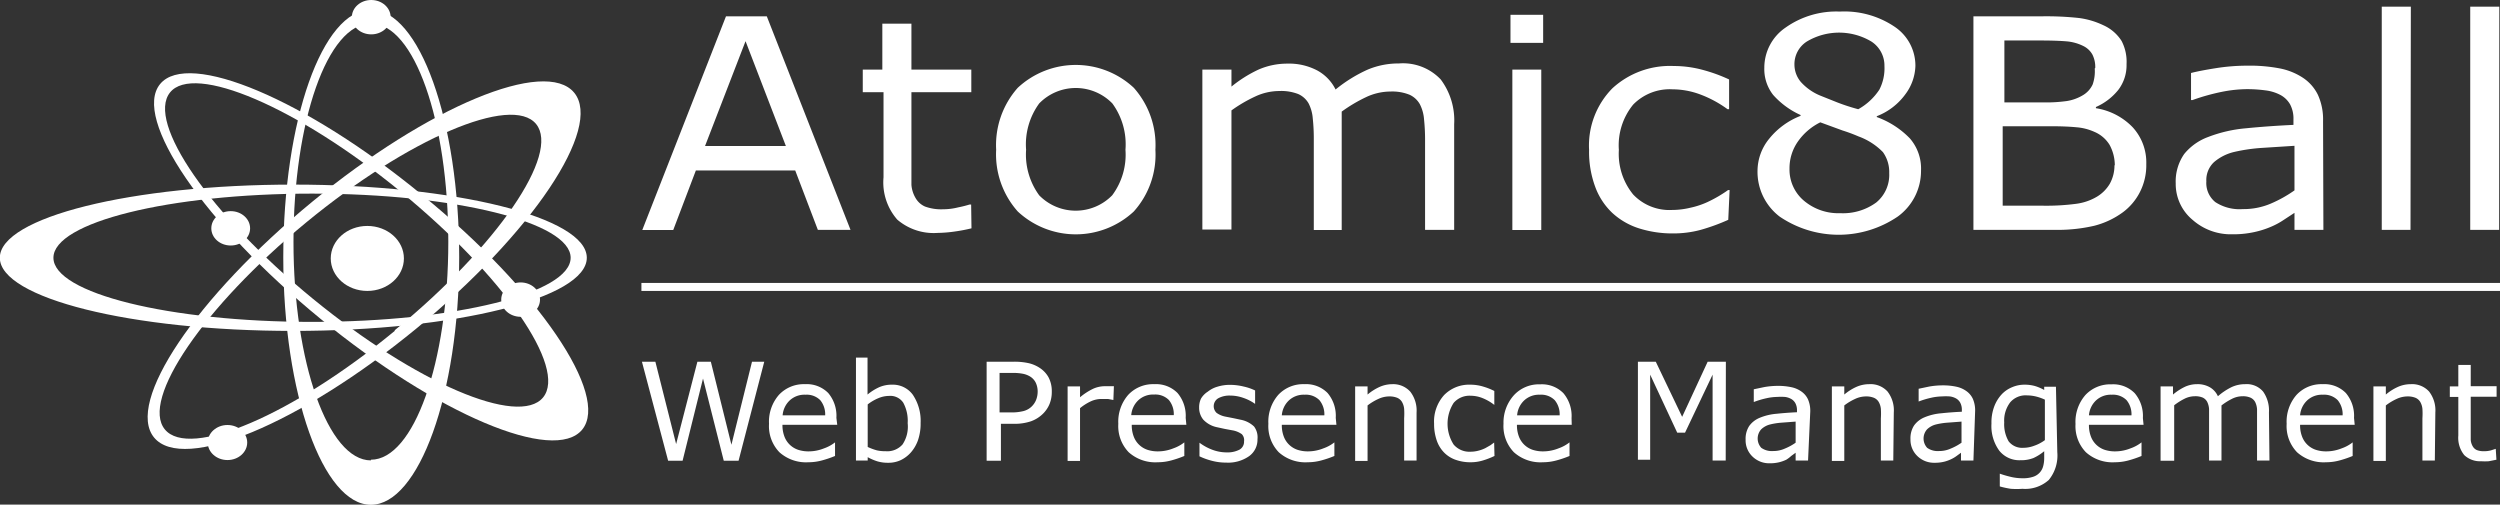
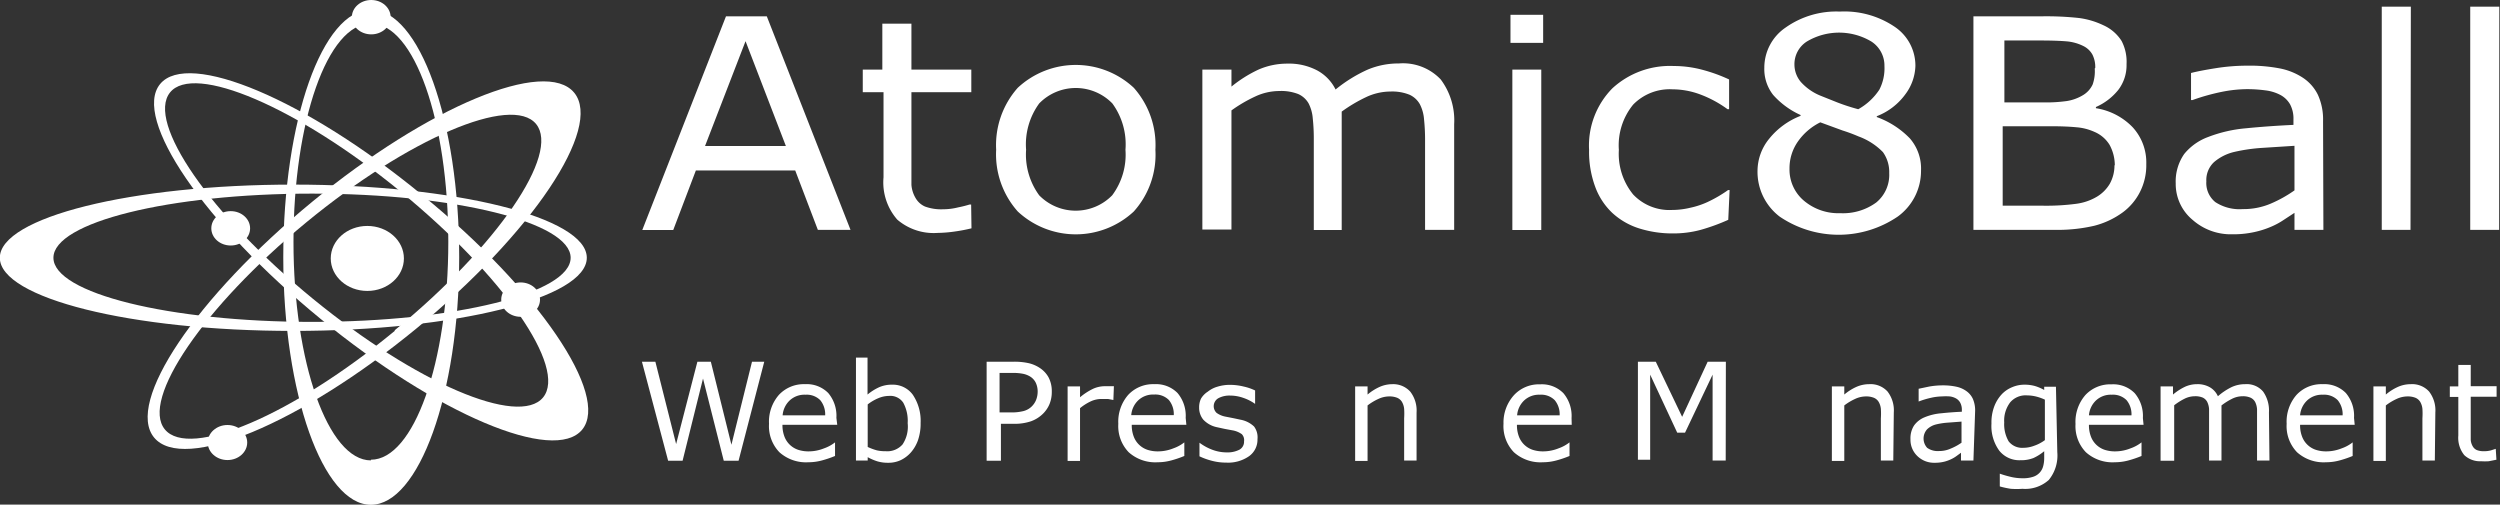
<svg xmlns="http://www.w3.org/2000/svg" id="white" viewBox="0 0 146.94 29.66">
  <rect x="0" y="0" width="146.94" height="29.66" fill="#333333" stroke="none" />
  <defs>
    <style>.cls-1{fill:#fff;}</style>
  </defs>
  <title>atomic8ball-logo-white</title>
  <path class="cls-1" d="M51,14.49H49.08L47.75,11H41.91l-1.33,3.5H38.76L43.68,1.94h2.4ZM47.2,9.56,44.83,3.4,42.45,9.56Z" transform="translate(-1.01 -0.98)" />
  <path class="cls-1" d="M58.11,14.4a9.81,9.81,0,0,1-1,.19,7.71,7.71,0,0,1-1,.08,3.28,3.28,0,0,1-2.36-.78,3.32,3.32,0,0,1-.81-2.49v-5H51.72V5.07h1.15V2.37h1.71V5.07h3.52V6.4H54.58v4.29q0,.74,0,1.16a1.8,1.8,0,0,0,.25.78,1.19,1.19,0,0,0,.55.49,2.76,2.76,0,0,0,1.07.16,3.59,3.59,0,0,0,.87-.11A6.58,6.58,0,0,0,58,13h.09Z" transform="translate(-1.01 -0.98)" />
  <path class="cls-1" d="M68.92,9.78a5,5,0,0,1-1.27,3.63,5,5,0,0,1-6.82,0,5.05,5.05,0,0,1-1.27-3.63,5.07,5.07,0,0,1,1.27-3.64,5,5,0,0,1,6.82,0A5.06,5.06,0,0,1,68.92,9.78Zm-1.76,0a4.07,4.07,0,0,0-.77-2.72,3,3,0,0,0-4.3,0,4.08,4.08,0,0,0-.77,2.72,4.06,4.06,0,0,0,.77,2.68,3,3,0,0,0,4.29,0A4,4,0,0,0,67.16,9.78Z" transform="translate(-1.01 -0.98)" />
  <path class="cls-1" d="M86.48,14.49H84.77V9.13A11.34,11.34,0,0,0,84.71,8a2.32,2.32,0,0,0-.25-.9,1.33,1.33,0,0,0-.6-.55,2.71,2.71,0,0,0-1.13-.19,3.38,3.38,0,0,0-1.43.33,8.88,8.88,0,0,0-1.43.85c0,.13,0,.28,0,.45s0,.34,0,.51v6H78.23V9.13a11.12,11.12,0,0,0-.06-1.18,2.32,2.32,0,0,0-.25-.9,1.32,1.32,0,0,0-.6-.54,2.77,2.77,0,0,0-1.13-.18,3.36,3.36,0,0,0-1.4.32,8.46,8.46,0,0,0-1.4.82v7H71.68V5.07h1.71v1a7.57,7.57,0,0,1,1.59-1,4.2,4.2,0,0,1,1.69-.35,3.55,3.55,0,0,1,1.76.4,2.57,2.57,0,0,1,1.08,1.12,8.5,8.5,0,0,1,1.89-1.17,4.66,4.66,0,0,1,1.83-.36,3.05,3.05,0,0,1,2.46.94,4,4,0,0,1,.79,2.63Z" transform="translate(-1.01 -0.98)" />
  <path class="cls-1" d="M91.71,3.5H89.79V1.85h1.92Zm-.11,11H89.9V5.07H91.6Z" transform="translate(-1.01 -0.98)" />
  <path class="cls-1" d="M102.59,13.9a11.49,11.49,0,0,1-1.62.59,6.14,6.14,0,0,1-1.63.21,6.48,6.48,0,0,1-2-.3,4.18,4.18,0,0,1-1.57-.91,4,4,0,0,1-1-1.53,5.92,5.92,0,0,1-.36-2.17,4.79,4.79,0,0,1,1.37-3.62,5,5,0,0,1,3.61-1.31,6.51,6.51,0,0,1,1.71.23,9.38,9.38,0,0,1,1.54.56V7.4h-.09a6.64,6.64,0,0,0-1.61-.87,4.7,4.7,0,0,0-1.62-.3A3,3,0,0,0,97,7.13a3.78,3.78,0,0,0-.84,2.66A3.78,3.78,0,0,0,97,12.41a2.94,2.94,0,0,0,2.31.91,4.57,4.57,0,0,0,1.05-.13,4.83,4.83,0,0,0,1-.33,7.84,7.84,0,0,0,.7-.37q.33-.2.52-.34h.09Z" transform="translate(-1.01 -0.98)" />
  <path class="cls-1" d="M113.92,11a3.31,3.31,0,0,1-1.37,2.71,6.17,6.17,0,0,1-6.94,0,3.31,3.31,0,0,1-1.3-2.7A3,3,0,0,1,105,9.13a4.41,4.41,0,0,1,1.84-1.34V7.74a4.78,4.78,0,0,1-1.61-1.18,2.45,2.45,0,0,1-.52-1.6,2.85,2.85,0,0,1,1.25-2.36,5.16,5.16,0,0,1,3.19-.94,5.28,5.28,0,0,1,3.23.9,2.75,2.75,0,0,1,1.21,2.29A2.91,2.91,0,0,1,113,6.52a3.74,3.74,0,0,1-1.68,1.29v.05a5.14,5.14,0,0,1,1.94,1.25A2.7,2.7,0,0,1,113.92,11Zm-1.87.16a2,2,0,0,0-.37-1.24A3.83,3.83,0,0,0,110.25,9a9.69,9.69,0,0,0-.94-.35L108,8.17a3.49,3.49,0,0,0-1.31,1.12,2.73,2.73,0,0,0-.5,1.6,2.39,2.39,0,0,0,.84,1.88,3.13,3.13,0,0,0,2.14.74,3.31,3.31,0,0,0,2.12-.63A2.1,2.1,0,0,0,112.05,11.15Zm-.28-6.29A1.68,1.68,0,0,0,111,3.42a3.7,3.7,0,0,0-3.79,0,1.58,1.58,0,0,0-.73,1.37,1.59,1.59,0,0,0,.37,1A3.14,3.14,0,0,0,108,6.6l1,.4a11.87,11.87,0,0,0,1.23.4,3.55,3.55,0,0,0,1.24-1.15A2.72,2.72,0,0,0,111.77,4.86Z" transform="translate(-1.01 -0.98)" />
  <path class="cls-1" d="M127.16,10.63a3.46,3.46,0,0,1-.38,1.65,3.39,3.39,0,0,1-1,1.18,4.9,4.9,0,0,1-1.68.79,9.48,9.48,0,0,1-2.32.24H117V1.94h4a17.76,17.76,0,0,1,2.22.1,4.76,4.76,0,0,1,1.41.42,2.45,2.45,0,0,1,1.08.93A2.63,2.63,0,0,1,126,4.75a2.39,2.39,0,0,1-.49,1.52,3.48,3.48,0,0,1-1.31,1v.07a3.81,3.81,0,0,1,2.16,1.12A3.06,3.06,0,0,1,127.16,10.63Zm-3-5.65A1.63,1.63,0,0,0,124,4.2a1.22,1.22,0,0,0-.53-.51,2.71,2.71,0,0,0-1-.28q-.61-.05-1.51-.05h-2.14V7h2.32a8.91,8.91,0,0,0,1.34-.08,2.61,2.61,0,0,0,.93-.33,1.43,1.43,0,0,0,.6-.65A2.34,2.34,0,0,0,124.13,5Zm1.15,5.72A2.52,2.52,0,0,0,125,9.49a1.92,1.92,0,0,0-.89-.76,3.15,3.15,0,0,0-1.06-.27q-.62-.06-1.51-.06h-2.82v4.67h2.38a13.43,13.43,0,0,0,1.93-.11,3.2,3.2,0,0,0,1.23-.42,2.18,2.18,0,0,0,.75-.75A2.21,2.21,0,0,0,125.29,10.69Z" transform="translate(-1.01 -0.98)" />
  <path class="cls-1" d="M137.57,14.49h-1.7v-1l-.61.4a4.44,4.44,0,0,1-.75.41,5.34,5.34,0,0,1-1,.32,5.71,5.71,0,0,1-1.3.13,3.38,3.38,0,0,1-2.32-.84,2.74,2.74,0,0,1-1-2.15,2.82,2.82,0,0,1,.5-1.73,3.26,3.26,0,0,1,1.41-1,8.12,8.12,0,0,1,2.22-.51q1.3-.13,2.79-.2V8a1.77,1.77,0,0,0-.2-.89,1.44,1.44,0,0,0-.59-.56,2.55,2.55,0,0,0-.87-.26,8.07,8.07,0,0,0-1.06-.07,7.76,7.76,0,0,0-1.5.16,12.39,12.39,0,0,0-1.71.48h-.09V5.27q.5-.13,1.44-.28a11.72,11.72,0,0,1,1.86-.15A9.34,9.34,0,0,1,135,5a3.78,3.78,0,0,1,1.38.56,2.53,2.53,0,0,1,.87,1,3.48,3.48,0,0,1,.3,1.53Zm-1.7-2.32V9.55L134,9.67a10.21,10.21,0,0,0-1.67.24,2.82,2.82,0,0,0-1.19.6,1.44,1.44,0,0,0-.45,1.13,1.44,1.44,0,0,0,.53,1.22,2.6,2.6,0,0,0,1.61.41,4.08,4.08,0,0,0,1.64-.32A7.55,7.55,0,0,0,135.87,12.17Z" transform="translate(-1.01 -0.98)" />
  <path class="cls-1" d="M142.69,14.49H141V1.37h1.71Z" transform="translate(-1.01 -0.98)" />
  <path class="cls-1" d="M147.9,14.49H146.2V1.37h1.71Z" transform="translate(-1.01 -0.98)" />
  <path class="cls-1" d="M18.26,11.83C8.73,11.83,1,13.76,1,16.13s7.72,4.3,17.25,4.3,17.25-1.93,17.25-4.3S27.78,11.83,18.26,11.83Zm1.09,8.07c-8.4,0-15.2-1.69-15.2-3.77s6.81-3.77,15.2-3.77,15.2,1.69,15.2,3.77S27.74,19.9,19.35,19.9Z" transform="translate(-1.01 -0.98)" />
  <path class="cls-1" d="M25.81,12.43C19,6.83,12.07,3.91,10.42,5.92S13,14.11,19.85,19.72s13.74,8.52,15.38,6.51S32.66,18,25.81,12.43Zm7.12,11.91c-1.43,1.74-7.48-.85-13.53-5.8S9.61,8.17,11,6.42s7.48.85,13.53,5.8S34.36,22.59,32.93,24.34Z" transform="translate(-1.01 -0.98)" />
  <path class="cls-1" d="M22.81,1.55c-2.85,0-5.15,6.51-5.15,14.55S20,30.65,22.81,30.65,28,24.13,28,16.1,25.66,1.55,22.81,1.55Zm0,26.49c-2.51,0-4.55-5.75-4.55-12.84s2-12.84,4.55-12.84,4.55,5.75,4.55,12.84S25.33,28,22.81,28Z" transform="translate(-1.01 -0.98)" />
  <path class="cls-1" d="M34.76,6.43c-1.69-2.06-8.59.81-15.4,6.41s-11,11.8-9.29,13.86,8.59-.81,15.4-6.4S36.45,8.49,34.76,6.43Zm-10.55,14c-6,4.95-12.07,7.54-13.51,5.79S13,19,19,14.06,31.09,6.52,32.52,8.27,30.24,15.45,24.21,20.39Z" transform="translate(-1.01 -0.98)" />
  <ellipse class="cls-1" cx="13.56" cy="13.42" rx="1.14" ry="1.01" />
  <ellipse class="cls-1" cx="13.37" cy="26.01" rx="1.16" ry="1.03" />
  <ellipse class="cls-1" cx="30.6" cy="17.61" rx="1.14" ry="1.01" />
  <ellipse class="cls-1" cx="21.59" cy="15.19" rx="2.15" ry="1.91" />
  <ellipse class="cls-1" cx="21.82" cy="1.01" rx="1.14" ry="1.01" />
-   <rect class="cls-1" x="37.7" y="16.63" width="109.24" height="0.47" />
  <path class="cls-1" d="M45.93,22.24l-1.51,5.82h-.87l-1.22-4.83-1.2,4.83h-.85l-1.54-5.82h.79l1.22,4.84L42,22.24h.79L44,27.12l1.21-4.88Z" transform="translate(-1.01 -0.98)" />
  <path class="cls-1" d="M50.22,25.95H47a1.85,1.85,0,0,0,.12.7,1.3,1.3,0,0,0,.81.77,1.93,1.93,0,0,0,.62.09,2.43,2.43,0,0,0,.9-.18,2.21,2.21,0,0,0,.64-.35h0v.8a6.07,6.07,0,0,1-.76.26,3.07,3.07,0,0,1-.81.11,2.34,2.34,0,0,1-1.7-.59,2.21,2.21,0,0,1-.61-1.67,2.4,2.4,0,0,1,.58-1.7,2,2,0,0,1,1.54-.63,1.77,1.77,0,0,1,1.36.52,2.07,2.07,0,0,1,.48,1.46Zm-.71-.56a1.3,1.3,0,0,0-.29-.89,1.12,1.12,0,0,0-.87-.32,1.27,1.27,0,0,0-.94.35,1.35,1.35,0,0,0-.4.86Z" transform="translate(-1.01 -0.98)" />
  <path class="cls-1" d="M55.12,25.84a3,3,0,0,1-.15,1,2.19,2.19,0,0,1-.42.73,1.89,1.89,0,0,1-.61.46,1.71,1.71,0,0,1-.73.15,2.15,2.15,0,0,1-.65-.09,3,3,0,0,1-.55-.24l0,.2h-.69V22H52v2.17a3.08,3.08,0,0,1,.66-.42,1.83,1.83,0,0,1,.78-.16,1.45,1.45,0,0,1,1.22.59A2.74,2.74,0,0,1,55.12,25.84Zm-.76,0a2.22,2.22,0,0,0-.26-1.19.91.91,0,0,0-.83-.4,1.66,1.66,0,0,0-.65.14,2.69,2.69,0,0,0-.61.36v2.5a3.21,3.21,0,0,0,.54.2,2.15,2.15,0,0,0,.51.05,1.19,1.19,0,0,0,1-.4A1.89,1.89,0,0,0,54.36,25.86Z" transform="translate(-1.01 -0.98)" />
  <path class="cls-1" d="M62.83,24a1.88,1.88,0,0,1-.13.72,1.72,1.72,0,0,1-.38.57,1.93,1.93,0,0,1-.71.45,3,3,0,0,1-1,.15h-.77v2.17H59V22.24H60.6a3.83,3.83,0,0,1,.89.09,2,2,0,0,1,.64.28,1.57,1.57,0,0,1,.51.55A1.74,1.74,0,0,1,62.83,24ZM62,24a1.21,1.21,0,0,0-.11-.52.88.88,0,0,0-.32-.36,1.29,1.29,0,0,0-.43-.17,2.9,2.9,0,0,0-.61-.05h-.77v2.32h.65a2.83,2.83,0,0,0,.76-.08,1.08,1.08,0,0,0,.48-.27,1.12,1.12,0,0,0,.26-.39A1.34,1.34,0,0,0,62,24Z" transform="translate(-1.01 -0.98)" />
  <path class="cls-1" d="M66.45,24.49h0l-.32-.06-.37,0a1.51,1.51,0,0,0-.66.15,3,3,0,0,0-.61.39v3.1h-.73V23.69h.73v.64a3.61,3.61,0,0,1,.77-.5,1.68,1.68,0,0,1,.68-.15h.28l.26,0Z" transform="translate(-1.01 -0.98)" />
  <path class="cls-1" d="M70.74,25.95H67.53a1.85,1.85,0,0,0,.12.7,1.3,1.3,0,0,0,.81.77,1.93,1.93,0,0,0,.62.09,2.43,2.43,0,0,0,.9-.18,2.21,2.21,0,0,0,.64-.35h0v.8a6.07,6.07,0,0,1-.76.26,3.07,3.07,0,0,1-.81.11,2.34,2.34,0,0,1-1.7-.59,2.21,2.21,0,0,1-.61-1.67,2.4,2.4,0,0,1,.58-1.7,2,2,0,0,1,1.54-.63,1.77,1.77,0,0,1,1.36.52,2.07,2.07,0,0,1,.48,1.46ZM70,25.38a1.3,1.3,0,0,0-.29-.89,1.12,1.12,0,0,0-.87-.32,1.27,1.27,0,0,0-.94.35,1.35,1.35,0,0,0-.4.86Z" transform="translate(-1.01 -0.98)" />
  <path class="cls-1" d="M74.92,26.79a1.19,1.19,0,0,1-.49,1,2.15,2.15,0,0,1-1.35.38,3.24,3.24,0,0,1-.89-.12,3.94,3.94,0,0,1-.68-.25V27h0a3,3,0,0,0,.77.42,2.39,2.39,0,0,0,.82.15,1.54,1.54,0,0,0,.76-.16.53.53,0,0,0,.27-.49A.5.5,0,0,0,74,26.5a1.34,1.34,0,0,0-.57-.23L73,26.19l-.46-.1a1.52,1.52,0,0,1-.81-.45,1.11,1.11,0,0,1-.24-.72,1.18,1.18,0,0,1,.11-.51A1.22,1.22,0,0,1,72,24a1.61,1.61,0,0,1,.56-.29,2.49,2.49,0,0,1,.76-.11,3.38,3.38,0,0,1,.79.1,3,3,0,0,1,.67.23v.79h0a2.62,2.62,0,0,0-.68-.35,2.35,2.35,0,0,0-.79-.14,1.38,1.38,0,0,0-.68.15.54.54,0,0,0-.11.87,1.31,1.31,0,0,0,.53.22l.46.09.42.09a1.56,1.56,0,0,1,.79.4A1.06,1.06,0,0,1,74.92,26.79Z" transform="translate(-1.01 -0.98)" />
-   <path class="cls-1" d="M79.56,25.95H76.35a1.85,1.85,0,0,0,.12.7,1.3,1.3,0,0,0,.81.77,1.93,1.93,0,0,0,.62.09,2.43,2.43,0,0,0,.9-.18,2.21,2.21,0,0,0,.64-.35h0v.8a6.07,6.07,0,0,1-.76.26,3.07,3.07,0,0,1-.81.11,2.34,2.34,0,0,1-1.7-.59,2.21,2.21,0,0,1-.61-1.67,2.4,2.4,0,0,1,.58-1.7,2,2,0,0,1,1.54-.63,1.77,1.77,0,0,1,1.36.52,2.07,2.07,0,0,1,.48,1.46Zm-.71-.56a1.3,1.3,0,0,0-.29-.89,1.12,1.12,0,0,0-.87-.32,1.27,1.27,0,0,0-.94.35,1.35,1.35,0,0,0-.4.86Z" transform="translate(-1.01 -0.98)" />
  <path class="cls-1" d="M84.27,28.05h-.73V25.57a4.28,4.28,0,0,0,0-.56,1,1,0,0,0-.13-.41.6.6,0,0,0-.28-.24,1.21,1.21,0,0,0-.48-.08,1.52,1.52,0,0,0-.63.15,3.2,3.2,0,0,0-.63.38v3.26h-.73V23.69h.73v.48a3,3,0,0,1,.71-.45,1.87,1.87,0,0,1,.75-.16A1.35,1.35,0,0,1,83.9,24a1.81,1.81,0,0,1,.37,1.23Z" transform="translate(-1.01 -0.98)" />
-   <path class="cls-1" d="M88.85,27.78a4.75,4.75,0,0,1-.7.27,2.47,2.47,0,0,1-.7.1,2.6,2.6,0,0,1-.87-.14,1.77,1.77,0,0,1-.68-.42,1.88,1.88,0,0,1-.44-.71,2.93,2.93,0,0,1-.16-1,2.32,2.32,0,0,1,.59-1.68,2.06,2.06,0,0,1,1.55-.61,2.62,2.62,0,0,1,.74.11,3.83,3.83,0,0,1,.66.26v.82h0a2.79,2.79,0,0,0-.69-.4,1.9,1.9,0,0,0-.7-.14,1.23,1.23,0,0,0-1,.42,2.27,2.27,0,0,0,0,2.45,1.22,1.22,0,0,0,1,.42,1.83,1.83,0,0,0,.45-.06,2,2,0,0,0,.41-.15l.3-.17.22-.16h0Z" transform="translate(-1.01 -0.98)" />
  <path class="cls-1" d="M93.39,25.95H90.17a1.85,1.85,0,0,0,.12.7,1.3,1.3,0,0,0,.81.77,1.93,1.93,0,0,0,.62.09,2.43,2.43,0,0,0,.9-.18,2.21,2.21,0,0,0,.64-.35h0v.8a6.07,6.07,0,0,1-.76.26,3.07,3.07,0,0,1-.81.11,2.34,2.34,0,0,1-1.7-.59,2.21,2.21,0,0,1-.61-1.67A2.4,2.4,0,0,1,90,24.2a2,2,0,0,1,1.54-.63,1.77,1.77,0,0,1,1.36.52,2.07,2.07,0,0,1,.48,1.46Zm-.71-.56a1.3,1.3,0,0,0-.29-.89,1.12,1.12,0,0,0-.87-.32,1.27,1.27,0,0,0-.94.35,1.35,1.35,0,0,0-.4.86Z" transform="translate(-1.01 -0.98)" />
  <path class="cls-1" d="M102.44,28.05h-.77V23l-1.62,3.41h-.46L98,23v5h-.72V22.24h1.05l1.55,3.24,1.5-3.24h1.07Z" transform="translate(-1.01 -0.98)" />
-   <path class="cls-1" d="M107.28,28.05h-.73v-.46l-.26.19A1.85,1.85,0,0,1,106,28a2.17,2.17,0,0,1-.42.15,2.28,2.28,0,0,1-.56.06,1.4,1.4,0,0,1-1-.39,1.32,1.32,0,0,1-.41-1,1.38,1.38,0,0,1,.21-.8,1.42,1.42,0,0,1,.61-.48,3.27,3.27,0,0,1,1-.24q.56-.06,1.2-.09v-.11a.87.87,0,0,0-.09-.41.64.64,0,0,0-.25-.26,1,1,0,0,0-.37-.12,3.2,3.2,0,0,0-.46,0,3.11,3.11,0,0,0-.64.08,5,5,0,0,0-.73.22h0v-.75l.62-.13a4.69,4.69,0,0,1,.8-.07,3.72,3.72,0,0,1,.8.08,1.56,1.56,0,0,1,.59.26,1.15,1.15,0,0,1,.38.46,1.71,1.71,0,0,1,.13.71ZM106.55,27V25.76l-.79.06a4.08,4.08,0,0,0-.72.11,1.18,1.18,0,0,0-.51.28.81.81,0,0,0,0,1.09,1.06,1.06,0,0,0,.69.19,1.65,1.65,0,0,0,.71-.15A3.18,3.18,0,0,0,106.55,27Z" transform="translate(-1.01 -0.98)" />
  <path class="cls-1" d="M112.29,28.05h-.73V25.57a4.28,4.28,0,0,0,0-.56,1,1,0,0,0-.13-.41.6.6,0,0,0-.28-.24,1.21,1.21,0,0,0-.48-.08,1.52,1.52,0,0,0-.63.15,3.2,3.2,0,0,0-.63.38v3.26h-.73V23.69h.73v.48a3,3,0,0,1,.71-.45,1.87,1.87,0,0,1,.75-.16,1.35,1.35,0,0,1,1.08.43,1.81,1.81,0,0,1,.37,1.23Z" transform="translate(-1.01 -0.98)" />
  <path class="cls-1" d="M117,28.05h-.73v-.46l-.26.19a1.85,1.85,0,0,1-.32.19,2.17,2.17,0,0,1-.42.15,2.28,2.28,0,0,1-.56.06,1.4,1.4,0,0,1-1-.39,1.32,1.32,0,0,1-.41-1,1.38,1.38,0,0,1,.21-.8,1.42,1.42,0,0,1,.61-.48,3.27,3.27,0,0,1,1-.24q.56-.06,1.2-.09v-.11a.87.87,0,0,0-.09-.41.64.64,0,0,0-.25-.26,1,1,0,0,0-.37-.12,3.2,3.2,0,0,0-.46,0,3.11,3.11,0,0,0-.64.08,5,5,0,0,0-.73.22h0v-.75l.62-.13a4.69,4.69,0,0,1,.8-.07,3.72,3.72,0,0,1,.8.08,1.56,1.56,0,0,1,.59.26,1.15,1.15,0,0,1,.38.46,1.71,1.71,0,0,1,.13.71ZM116.3,27V25.76l-.79.06a4.08,4.08,0,0,0-.72.11,1.18,1.18,0,0,0-.51.28.81.81,0,0,0,0,1.09,1.06,1.06,0,0,0,.69.19,1.65,1.65,0,0,0,.71-.15A3.18,3.18,0,0,0,116.3,27Z" transform="translate(-1.01 -0.98)" />
  <path class="cls-1" d="M121.93,27.56a2.27,2.27,0,0,1-.5,1.63,2.07,2.07,0,0,1-1.55.52,4.6,4.6,0,0,1-.68,0,5.28,5.28,0,0,1-.65-.14v-.75h0a5.75,5.75,0,0,0,.57.17,3,3,0,0,0,.78.1,1.83,1.83,0,0,0,.62-.09.88.88,0,0,0,.58-.62,1.82,1.82,0,0,0,.06-.48v-.4a2.84,2.84,0,0,1-.63.4,2,2,0,0,1-.77.13,1.51,1.51,0,0,1-1.24-.56,2.46,2.46,0,0,1-.46-1.59,2.68,2.68,0,0,1,.16-1,2.2,2.2,0,0,1,.43-.71,1.75,1.75,0,0,1,.62-.43,1.84,1.84,0,0,1,.72-.15,2.26,2.26,0,0,1,.63.08,2.81,2.81,0,0,1,.54.23l0-.19h.69Zm-.73-.7V24.47a2.84,2.84,0,0,0-.54-.19,2.29,2.29,0,0,0-.5-.06,1.19,1.19,0,0,0-1,.41,1.77,1.77,0,0,0-.35,1.18,2,2,0,0,0,.26,1.11,1,1,0,0,0,.86.38,1.79,1.79,0,0,0,.64-.12A2.33,2.33,0,0,0,121.2,26.85Z" transform="translate(-1.01 -0.98)" />
  <path class="cls-1" d="M127,25.95h-3.21a1.85,1.85,0,0,0,.12.7,1.3,1.3,0,0,0,.81.77,1.93,1.93,0,0,0,.62.09,2.43,2.43,0,0,0,.9-.18,2.21,2.21,0,0,0,.64-.35h0v.8a6.07,6.07,0,0,1-.76.26,3.07,3.07,0,0,1-.81.11,2.34,2.34,0,0,1-1.7-.59A2.21,2.21,0,0,1,123,25.9a2.4,2.4,0,0,1,.58-1.7,2,2,0,0,1,1.54-.63,1.77,1.77,0,0,1,1.36.52,2.07,2.07,0,0,1,.48,1.46Zm-.71-.56a1.3,1.3,0,0,0-.29-.89,1.12,1.12,0,0,0-.87-.32,1.27,1.27,0,0,0-.94.35,1.35,1.35,0,0,0-.4.86Z" transform="translate(-1.01 -0.98)" />
  <path class="cls-1" d="M134.4,28.05h-.73V25.57c0-.19,0-.37,0-.54a1.14,1.14,0,0,0-.11-.42.59.59,0,0,0-.26-.25,1.09,1.09,0,0,0-.48-.09,1.37,1.37,0,0,0-.62.15,3.8,3.8,0,0,0-.62.39c0,.06,0,.13,0,.21s0,.16,0,.24v2.79h-.73V25.57c0-.19,0-.38,0-.55a1.13,1.13,0,0,0-.11-.42.58.58,0,0,0-.26-.25,1.11,1.11,0,0,0-.48-.08,1.36,1.36,0,0,0-.6.15,3.58,3.58,0,0,0-.6.38v3.26H128V23.69h.73v.48a3.26,3.26,0,0,1,.69-.45,1.69,1.69,0,0,1,.73-.16,1.44,1.44,0,0,1,.76.19,1.16,1.16,0,0,1,.46.52,3.63,3.63,0,0,1,.81-.54,1.88,1.88,0,0,1,.79-.17,1.26,1.26,0,0,1,1.06.44,1.93,1.93,0,0,1,.34,1.22Z" transform="translate(-1.01 -0.98)" />
  <path class="cls-1" d="M139.41,25.95h-3.21a1.85,1.85,0,0,0,.12.7,1.3,1.3,0,0,0,.81.77,1.93,1.93,0,0,0,.62.09,2.43,2.43,0,0,0,.9-.18,2.21,2.21,0,0,0,.64-.35h0v.8a6.07,6.07,0,0,1-.76.26,3.07,3.07,0,0,1-.81.11,2.34,2.34,0,0,1-1.7-.59,2.21,2.21,0,0,1-.61-1.67,2.4,2.4,0,0,1,.58-1.7,2,2,0,0,1,1.54-.63,1.77,1.77,0,0,1,1.36.52,2.07,2.07,0,0,1,.48,1.46Zm-.71-.56a1.3,1.3,0,0,0-.29-.89,1.12,1.12,0,0,0-.87-.32,1.27,1.27,0,0,0-.94.35,1.35,1.35,0,0,0-.4.86Z" transform="translate(-1.01 -0.98)" />
  <path class="cls-1" d="M144.12,28.05h-.73V25.57a4.28,4.28,0,0,0,0-.56,1,1,0,0,0-.13-.41.6.6,0,0,0-.28-.24,1.21,1.21,0,0,0-.48-.08,1.52,1.52,0,0,0-.63.15,3.2,3.2,0,0,0-.63.38v3.26h-.73V23.69h.73v.48a3,3,0,0,1,.71-.45,1.87,1.87,0,0,1,.75-.16,1.35,1.35,0,0,1,1.08.43,1.81,1.81,0,0,1,.37,1.23Z" transform="translate(-1.01 -0.98)" />
  <path class="cls-1" d="M147.74,28l-.45.09a3.09,3.09,0,0,1-.44,0,1.35,1.35,0,0,1-1-.36,1.62,1.62,0,0,1-.35-1.15V24.31H145v-.62h.5V22.43h.73v1.25h1.52v.62h-1.52v2c0,.23,0,.41,0,.54a.88.88,0,0,0,.11.36.53.53,0,0,0,.24.23,1.11,1.11,0,0,0,.46.07,1.43,1.43,0,0,0,.38-.05l.28-.09h0Z" transform="translate(-1.01 -0.98)" />
</svg>